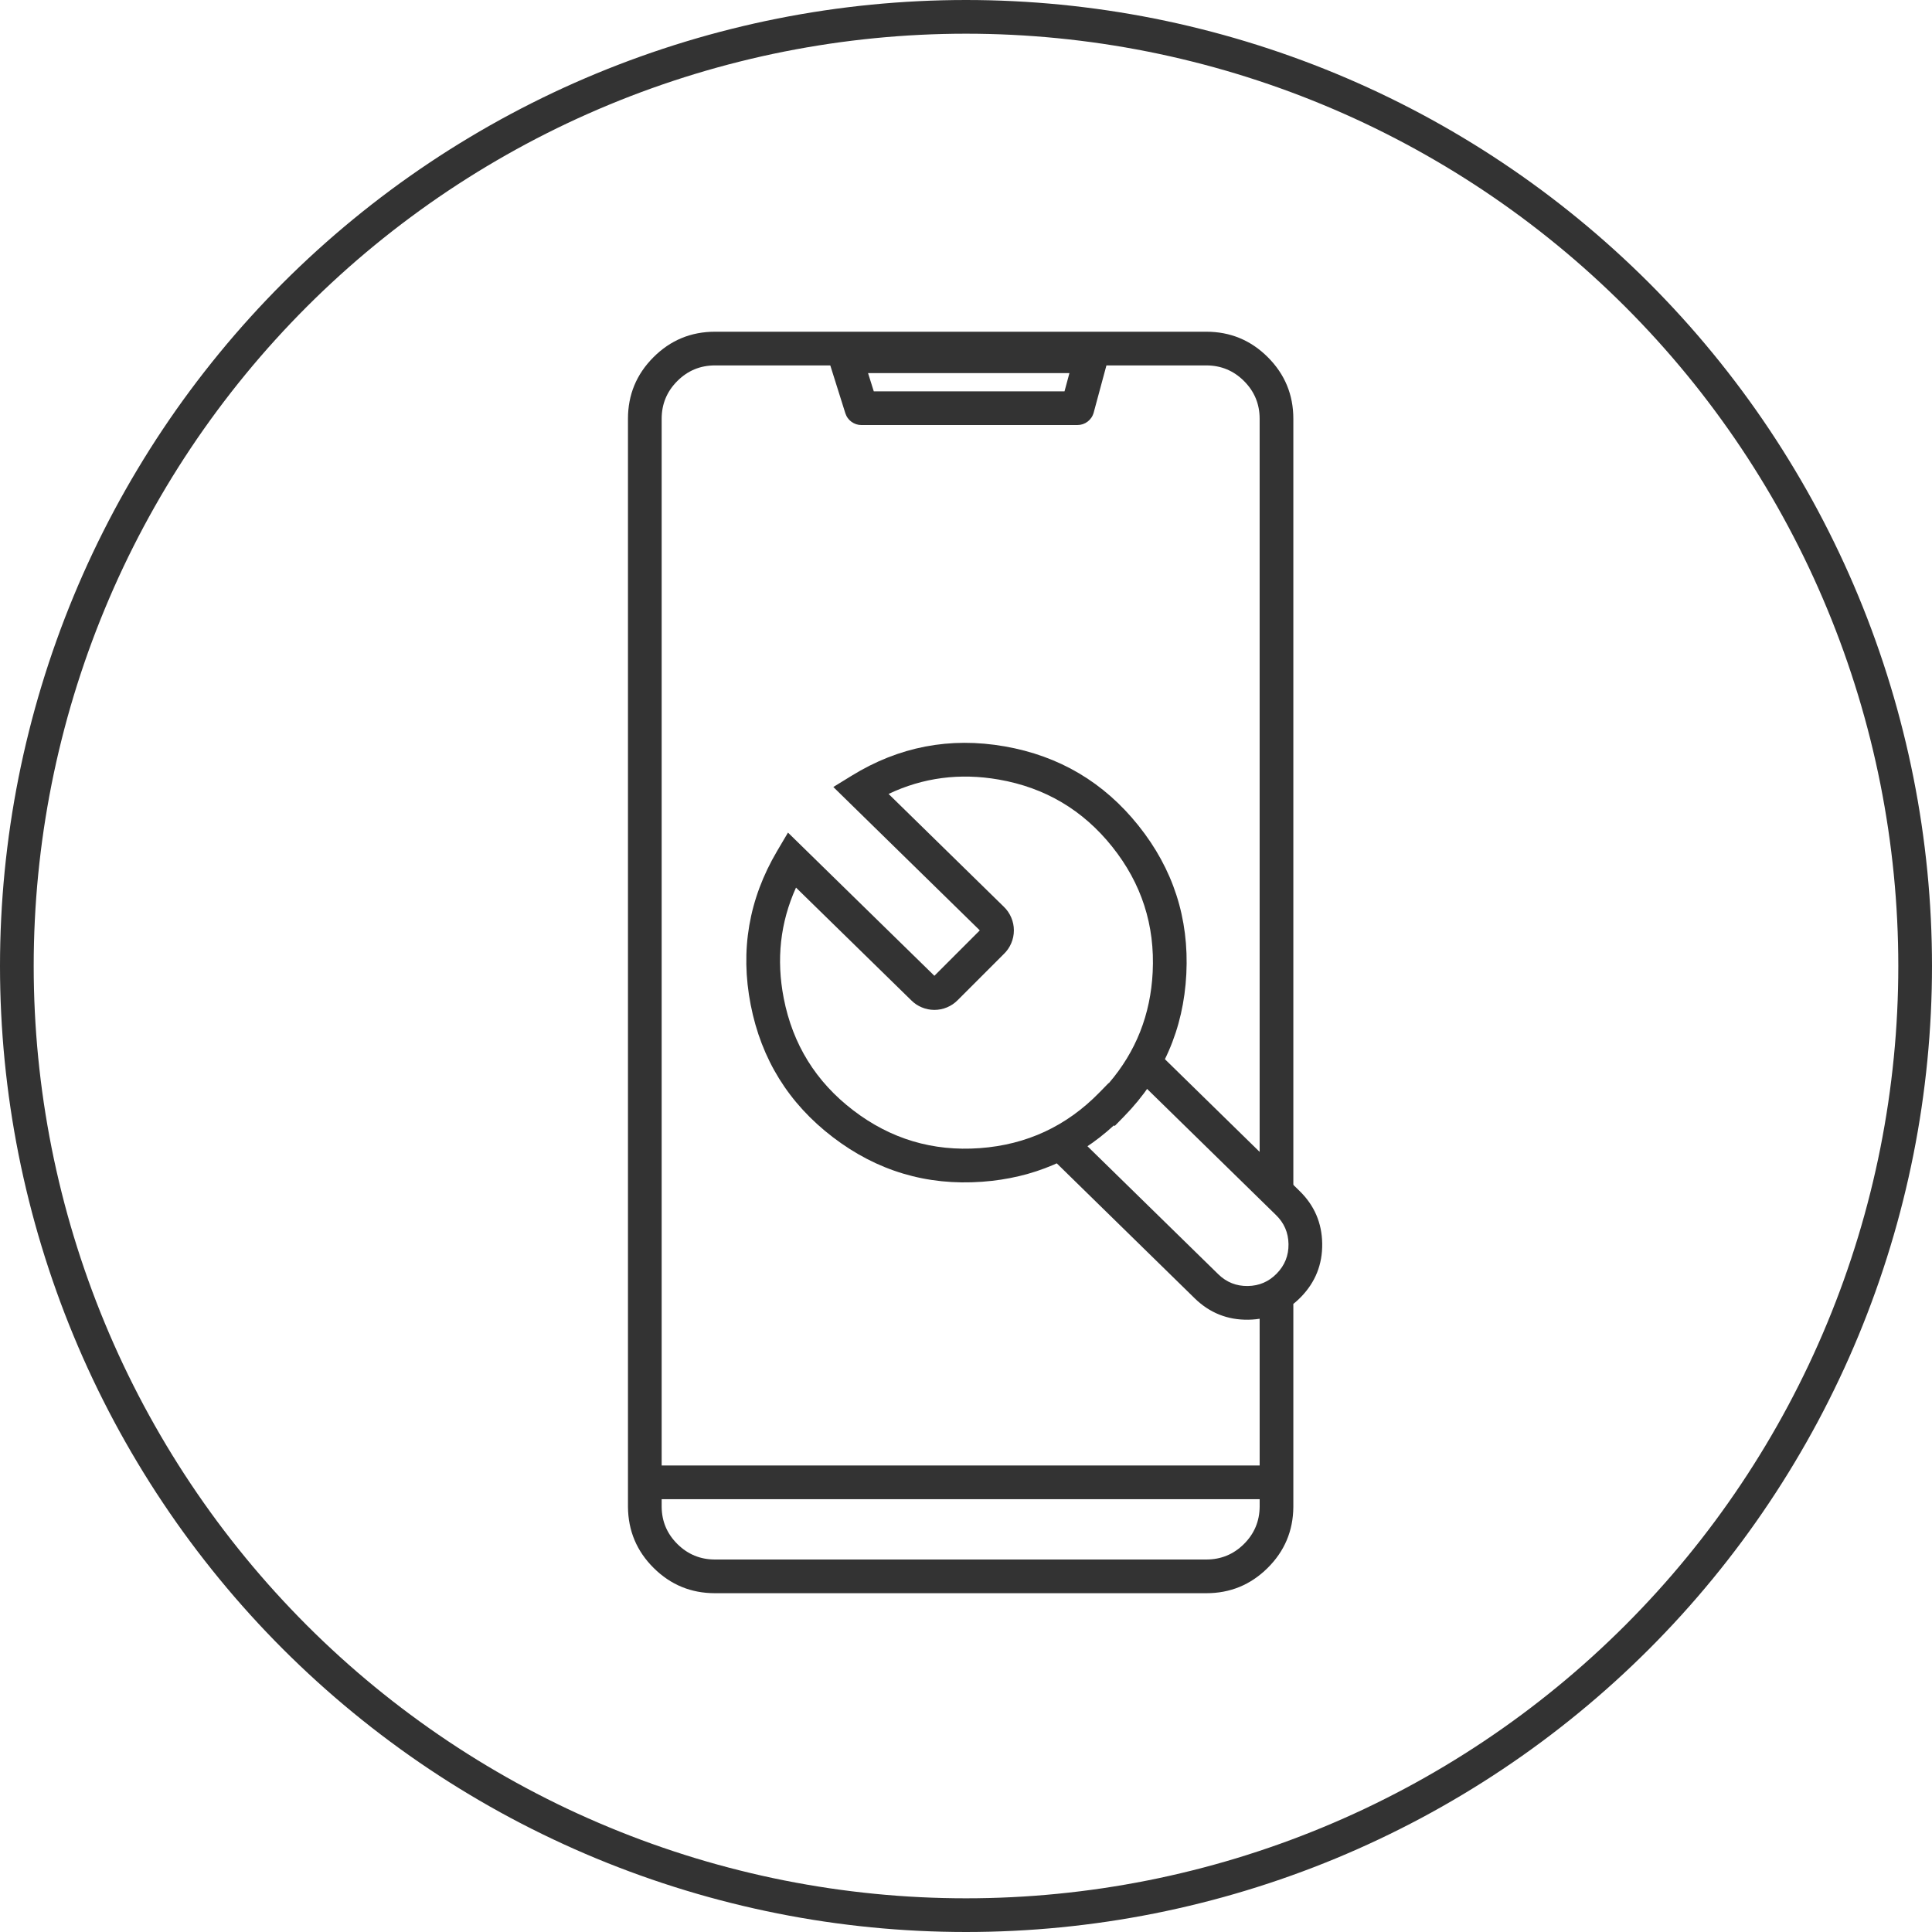
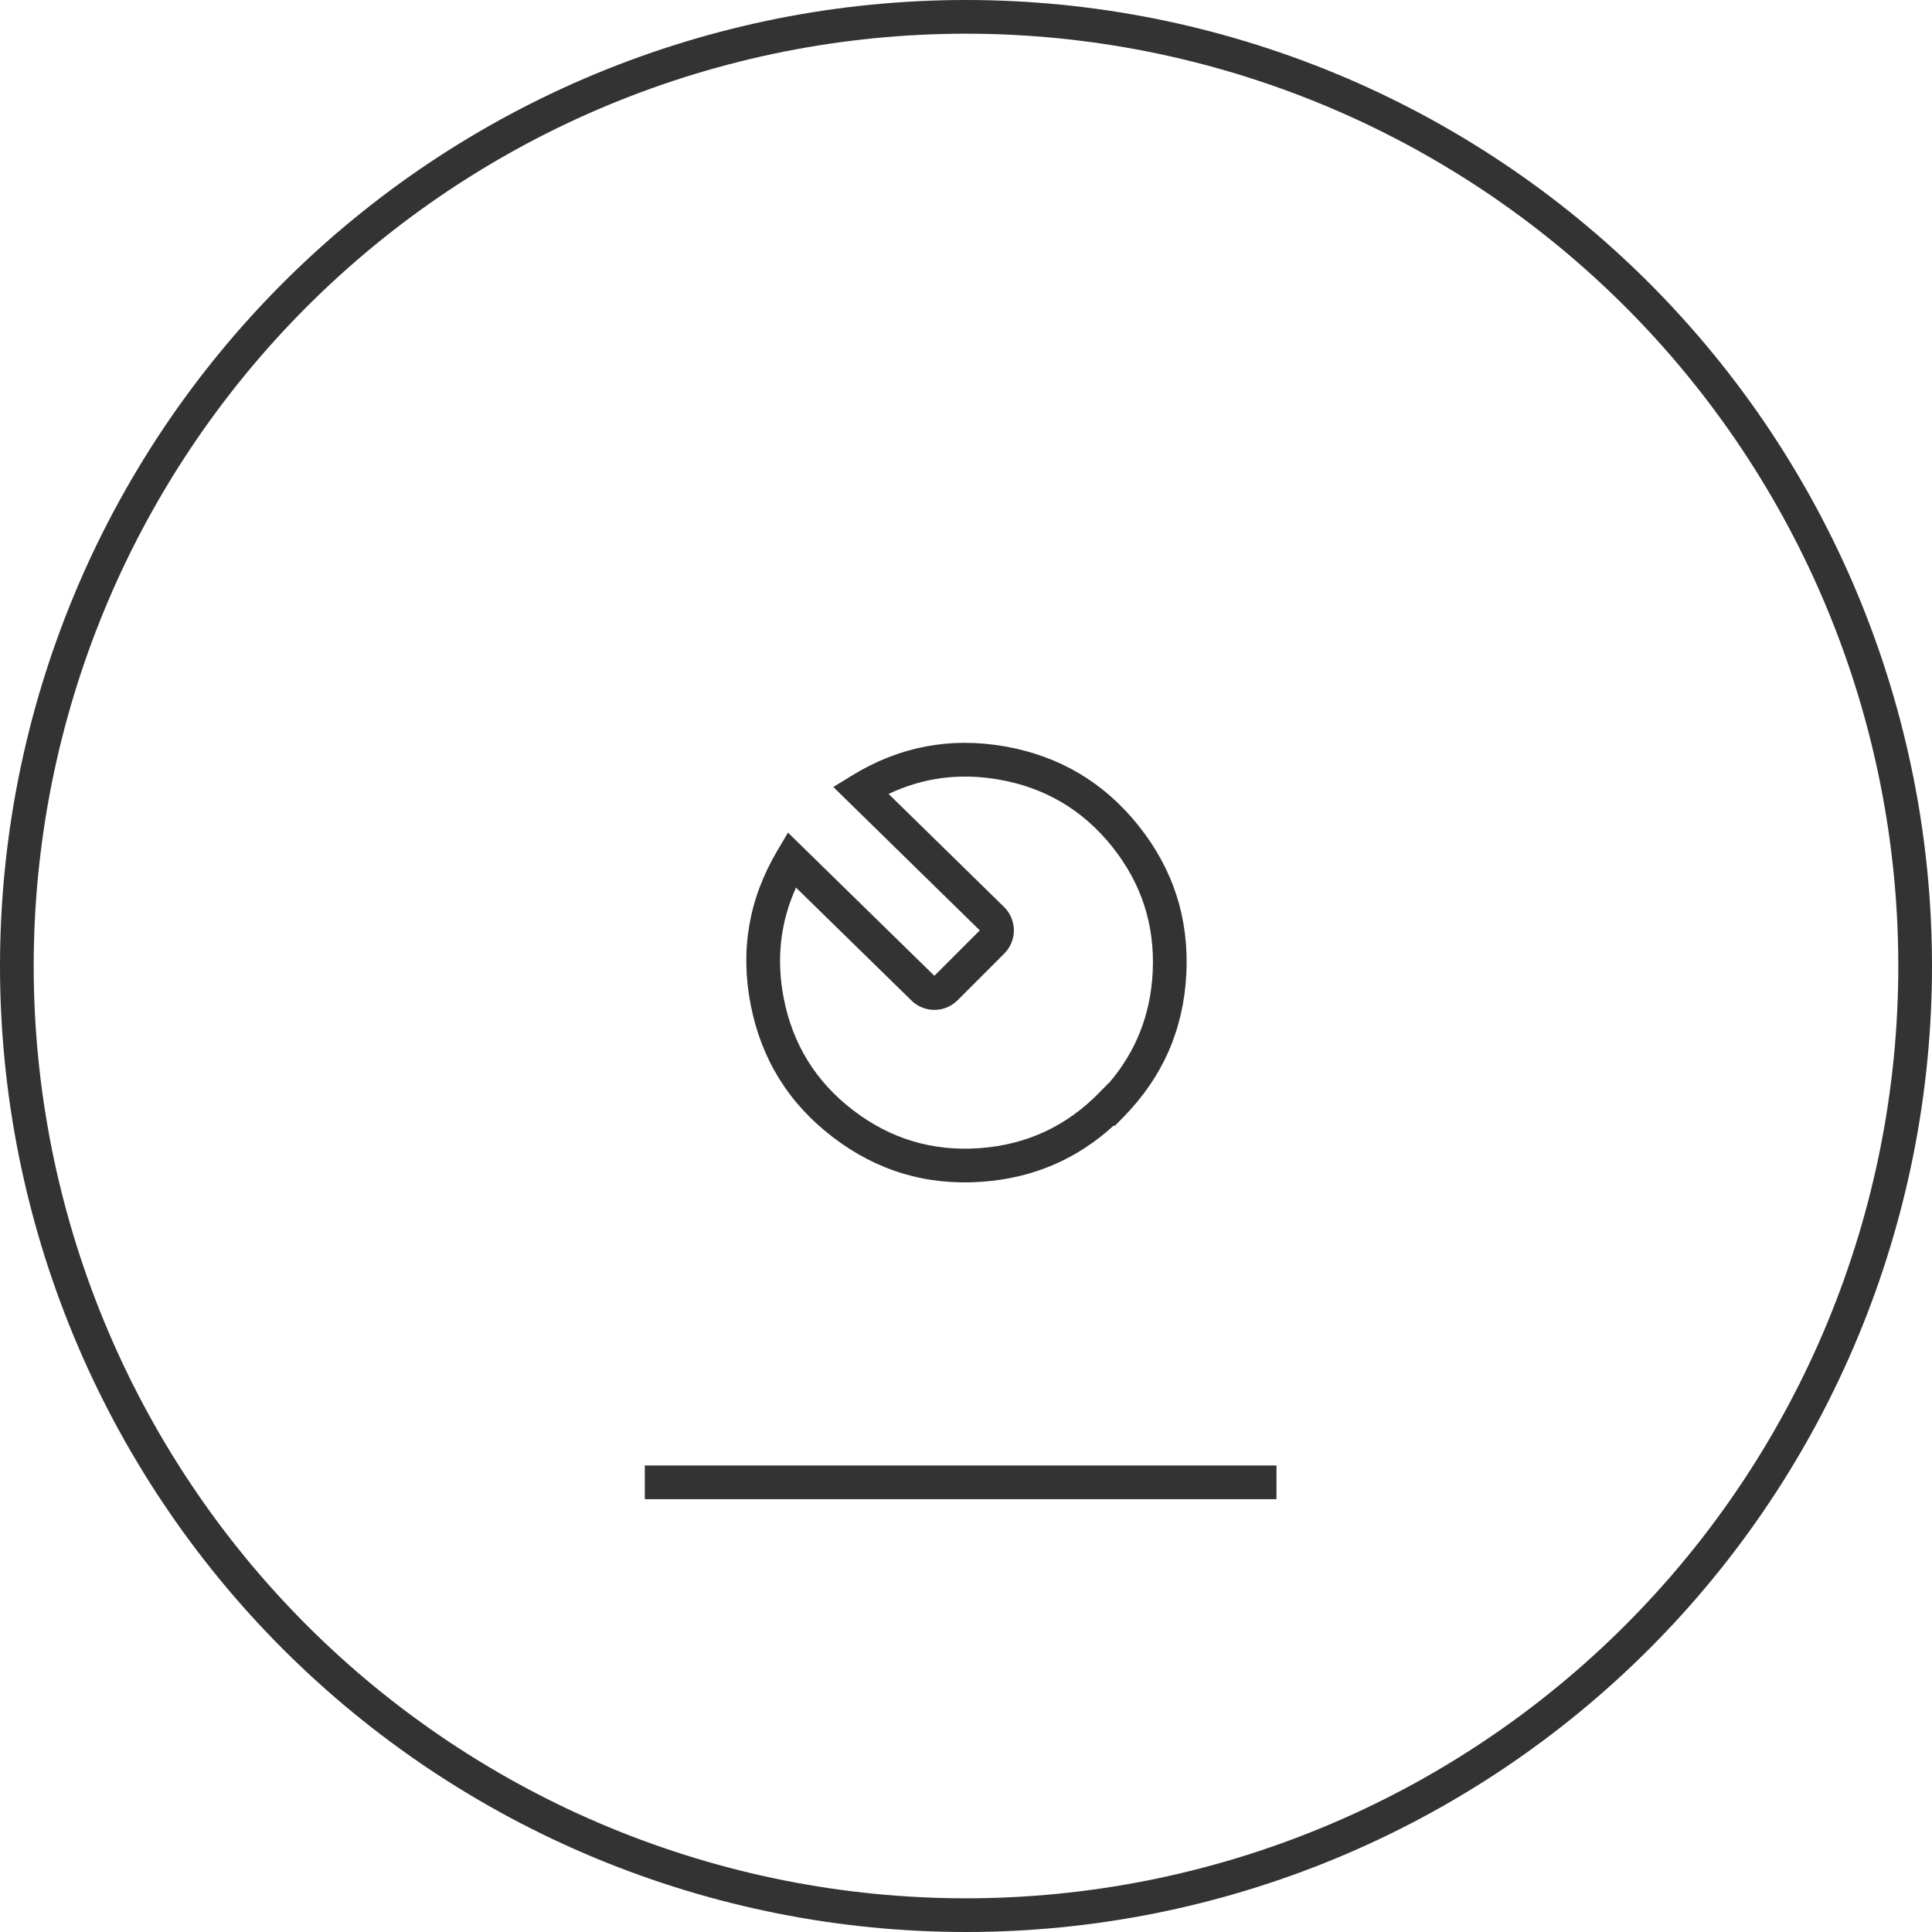
<svg xmlns="http://www.w3.org/2000/svg" fill="none" version="1.1" width="86" height="86" viewBox="0 0 86 86">
  <defs>
    <clipPath id="master_svg0_118_04604">
      <rect x="0" y="0" width="86" height="86" rx="0" />
    </clipPath>
  </defs>
  <g clip-path="url(#master_svg0_118_04604)">
    <g>
      <path d="M86,43Q86,44.056,85.948,45.11Q85.896,46.164,85.793,47.215Q85.689,48.265,85.535,49.309Q85.38,50.354,85.174,51.389Q84.968,52.424,84.711,53.448Q84.455,54.472,84.148,55.482Q83.842,56.492,83.486,57.486Q83.131,58.48,82.727,59.455Q82.323,60.431,81.871,61.385Q81.42,62.339,80.923,63.27Q80.425,64.201,79.882,65.106Q79.34,66.012,78.753,66.889Q78.167,67.767,77.538,68.615Q76.909,69.463,76.239,70.279Q75.57,71.095,74.861,71.877Q74.152,72.659,73.406,73.406Q72.659,74.152,71.877,74.861Q71.095,75.57,70.279,76.239Q69.463,76.909,68.615,77.538Q67.767,78.167,66.889,78.753Q66.012,79.34,65.106,79.882Q64.201,80.425,63.27,80.923Q62.339,81.42,61.385,81.871Q60.431,82.323,59.455,82.727Q58.48,83.131,57.486,83.486Q56.492,83.842,55.482,84.148Q54.472,84.455,53.448,84.711Q52.424,84.968,51.389,85.174Q50.354,85.38,49.309,85.535Q48.265,85.689,47.215,85.793Q46.164,85.896,45.11,85.948Q44.056,86,43,86Q41.944,86,40.89,85.948Q39.836,85.896,38.785,85.793Q37.735,85.689,36.691,85.535Q35.646,85.38,34.611,85.174Q33.576,84.968,32.552,84.711Q31.528,84.455,30.518,84.148Q29.508,83.842,28.514,83.486Q27.52,83.131,26.545,82.727Q25.569,82.323,24.615,81.871Q23.661,81.42,22.73,80.923Q21.799,80.425,20.894,79.882Q19.988,79.34,19.11,78.753Q18.233,78.167,17.385,77.538Q16.537,76.909,15.721,76.239Q14.905,75.57,14.123,74.861Q13.341,74.152,12.594,73.406Q11.848,72.659,11.139,71.877Q10.43,71.095,9.761,70.279Q9.091,69.463,8.462,68.615Q7.833,67.767,7.247,66.889Q6.66,66.012,6.118,65.106Q5.575,64.201,5.077,63.27Q4.58,62.339,4.128,61.385Q3.677,60.431,3.273,59.455Q2.869,58.48,2.514,57.486Q2.158,56.492,1.852,55.482Q1.545,54.472,1.289,53.448Q1.032,52.424,0.826,51.389Q0.62,50.354,0.465,49.309Q0.311,48.265,0.207,47.215Q0.104,46.164,0.052,45.11Q0,44.056,0,43Q0,41.944,0.052,40.89Q0.104,39.836,0.207,38.785Q0.311,37.735,0.465,36.691Q0.62,35.646,0.826,34.611Q1.032,33.576,1.289,32.552Q1.545,31.528,1.852,30.518Q2.158,29.508,2.514,28.514Q2.869,27.52,3.273,26.545Q3.677,25.569,4.128,24.615Q4.58,23.661,5.077,22.73Q5.575,21.799,6.118,20.894Q6.66,19.988,7.247,19.11Q7.833,18.233,8.462,17.385Q9.091,16.537,9.761,15.721Q10.43,14.905,11.139,14.123Q11.848,13.341,12.594,12.594Q13.341,11.848,14.123,11.139Q14.905,10.43,15.721,9.761Q16.537,9.091,17.385,8.462Q18.233,7.833,19.11,7.247Q19.988,6.66,20.894,6.118Q21.799,5.575,22.73,5.077Q23.661,4.58,24.615,4.128Q25.569,3.677,26.545,3.273Q27.52,2.869,28.514,2.514Q29.508,2.158,30.518,1.852Q31.528,1.545,32.552,1.289Q33.576,1.032,34.611,0.826Q35.646,0.62,36.691,0.465Q37.735,0.311,38.785,0.207Q39.836,0.104,40.89,0.052Q41.944,0,43,0Q44.056,0,45.11,0.052Q46.164,0.104,47.215,0.207Q48.265,0.311,49.309,0.465Q50.354,0.62,51.389,0.826Q52.424,1.032,53.448,1.289Q54.472,1.545,55.482,1.852Q56.492,2.158,57.486,2.514Q58.48,2.869,59.455,3.273Q60.431,3.677,61.385,4.128Q62.339,4.58,63.27,5.077Q64.201,5.575,65.106,6.118Q66.012,6.66,66.889,7.247Q67.767,7.833,68.615,8.462Q69.463,9.091,70.279,9.761Q71.095,10.43,71.877,11.139Q72.659,11.848,73.406,12.594Q74.152,13.341,74.861,14.123Q75.57,14.905,76.239,15.721Q76.909,16.537,77.538,17.385Q78.167,18.233,78.753,19.11Q79.34,19.988,79.882,20.894Q80.425,21.799,80.923,22.73Q81.42,23.661,81.871,24.615Q82.323,25.569,82.727,26.545Q83.131,27.52,83.486,28.514Q83.842,29.508,84.148,30.518Q84.455,31.528,84.711,32.552Q84.968,33.576,85.174,34.611Q85.38,35.646,85.535,36.691Q85.689,37.735,85.793,38.785Q85.896,39.836,85.948,40.89Q86,41.944,86,43ZM84.5,43Q84.5,41.981,84.45,40.964Q84.4,39.946,84.3,38.932Q84.2,37.918,84.051,36.911Q83.901,35.903,83.703,34.904Q83.504,33.905,83.256,32.916Q83.009,31.928,82.713,30.953Q82.417,29.978,82.074,29.019Q81.731,28.06,81.341,27.119Q80.951,26.177,80.516,25.256Q80.08,24.335,79.6,23.437Q79.12,22.539,78.596,21.665Q78.072,20.791,77.506,19.944Q76.94,19.097,76.333,18.279Q75.726,17.46,75.08,16.673Q74.434,15.885,73.749,15.13Q73.065,14.375,72.345,13.655Q71.624,12.935,70.87,12.251Q70.115,11.566,69.327,10.92Q68.54,10.274,67.722,9.667Q66.903,9.06,66.056,8.494Q65.209,7.928,64.335,7.404Q63.461,6.881,62.563,6.4Q61.664,5.92,60.743,5.484Q59.823,5.049,58.881,4.659Q57.94,4.269,56.981,3.926Q56.022,3.583,55.047,3.287Q54.072,2.991,53.084,2.744Q52.095,2.496,51.096,2.297Q50.097,2.099,49.089,1.949Q48.082,1.8,47.068,1.7Q46.054,1.6,45.036,1.55Q44.019,1.5,43,1.5Q41.981,1.5,40.964,1.55Q39.946,1.6,38.932,1.7Q37.918,1.8,36.911,1.949Q35.903,2.099,34.904,2.297Q33.905,2.496,32.916,2.744Q31.928,2.991,30.953,3.287Q29.978,3.583,29.019,3.926Q28.06,4.269,27.119,4.659Q26.177,5.049,25.256,5.484Q24.335,5.92,23.437,6.4Q22.539,6.881,21.665,7.404Q20.791,7.928,19.944,8.494Q19.097,9.06,18.279,9.667Q17.46,10.274,16.673,10.92Q15.885,11.566,15.13,12.251Q14.375,12.935,13.655,13.655Q12.935,14.375,12.251,15.13Q11.566,15.885,10.92,16.673Q10.274,17.46,9.667,18.279Q9.06,19.097,8.494,19.944Q7.928,20.791,7.404,21.665Q6.881,22.539,6.4,23.437Q5.92,24.335,5.484,25.256Q5.049,26.177,4.659,27.119Q4.269,28.06,3.926,29.019Q3.583,29.978,3.287,30.953Q2.991,31.928,2.744,32.916Q2.496,33.905,2.297,34.904Q2.099,35.903,1.949,36.911Q1.8,37.918,1.7,38.932Q1.6,39.946,1.55,40.964Q1.5,41.981,1.5,43Q1.5,44.019,1.55,45.036Q1.6,46.054,1.7,47.068Q1.8,48.082,1.949,49.089Q2.099,50.097,2.297,51.096Q2.496,52.095,2.744,53.084Q2.991,54.072,3.287,55.047Q3.583,56.022,3.926,56.981Q4.269,57.94,4.659,58.881Q5.049,59.823,5.484,60.743Q5.92,61.664,6.4,62.563Q6.881,63.461,7.404,64.335Q7.928,65.209,8.494,66.056Q9.06,66.903,9.667,67.722Q10.274,68.54,10.92,69.327Q11.566,70.115,12.251,70.87Q12.935,71.624,13.655,72.345Q14.375,73.065,15.13,73.749Q15.885,74.434,16.673,75.08Q17.46,75.726,18.279,76.333Q19.097,76.94,19.944,77.506Q20.791,78.072,21.665,78.596Q22.539,79.12,23.437,79.6Q24.335,80.08,25.256,80.516Q26.177,80.951,27.119,81.341Q28.06,81.731,29.019,82.074Q29.978,82.417,30.953,82.713Q31.928,83.009,32.916,83.256Q33.905,83.504,34.904,83.703Q35.903,83.901,36.911,84.051Q37.918,84.2,38.932,84.3Q39.946,84.4,40.964,84.45Q41.981,84.5,43,84.5Q44.019,84.5,45.036,84.45Q46.054,84.4,47.068,84.3Q48.082,84.2,49.089,84.051Q50.097,83.901,51.096,83.703Q52.095,83.504,53.084,83.256Q54.072,83.009,55.047,82.713Q56.022,82.417,56.981,82.074Q57.94,81.731,58.881,81.341Q59.823,80.951,60.743,80.516Q61.664,80.08,62.563,79.6Q63.461,79.12,64.335,78.596Q65.209,78.072,66.056,77.506Q66.903,76.94,67.722,76.333Q68.54,75.726,69.327,75.08Q70.115,74.434,70.87,73.749Q71.624,73.065,72.345,72.345Q73.065,71.624,73.749,70.87Q74.434,70.115,75.08,69.327Q75.726,68.54,76.333,67.722Q76.94,66.903,77.506,66.056Q78.072,65.209,78.596,64.335Q79.12,63.461,79.6,62.563Q80.08,61.664,80.516,60.743Q80.951,59.823,81.341,58.881Q81.731,57.94,82.074,56.981Q82.417,56.022,82.713,55.047Q83.009,54.072,83.256,53.084Q83.504,52.095,83.703,51.096Q83.901,50.097,84.051,49.089Q84.2,48.082,84.3,47.068Q84.4,46.054,84.45,45.036Q84.5,44.019,84.5,43Z" fill="#333333" fill-opacity="1" />
    </g>
    <g>
      <g>
-         <path d="M54.235,56.726L47.735,50.366L46.686,51.438L53.186,57.798Q54.18,58.764,55.563,58.745Q56.946,58.725,57.911,57.733Q58.875,56.741,58.856,55.358Q58.836,53.974,57.844,53.01L51.346,46.651L50.297,47.724L56.799,54.086Q57.345,54.617,57.356,55.379Q57.367,56.141,56.835,56.687Q56.304,57.234,55.542,57.245Q54.78,57.255,54.235,56.726Z" fill-rule="evenodd" fill="#333333" fill-opacity="1" />
-       </g>
+         </g>
      <g>
        <path d="M49.582,50.096L49.621,50.12L50.035,49.697Q52.624,47.047,52.808,43.347Q52.992,39.647,50.679,36.753Q48.366,33.859,44.717,33.223Q41.067,32.587,37.912,34.529L37.094,35.032L43.614,41.414L41.593,43.436L35.076,37.062L34.589,37.887Q32.705,41.082,33.415,44.724Q34.125,48.365,37.072,50.619Q40.018,52.873,43.718,52.604Q47.118,52.358,49.582,50.096ZM49.359,48.215Q51.169,46.108,51.31,43.272Q51.466,40.14,49.507,37.689Q47.549,35.239,44.459,34.701Q41.858,34.248,39.554,35.341L44.676,40.355Q44.894,40.562,45.012,40.838Q45.131,41.114,45.131,41.414Q45.131,41.715,45.012,41.991Q44.896,42.262,44.684,42.466L42.63,44.52Q42.425,44.728,42.155,44.841Q41.885,44.954,41.593,44.954Q41.301,44.954,41.031,44.841Q40.762,44.728,40.566,44.53L35.433,39.51Q34.381,41.84,34.887,44.437Q35.488,47.519,37.983,49.427Q40.478,51.335,43.61,51.108Q46.742,50.881,48.936,48.633L49.349,48.21L49.359,48.215Z" fill-rule="evenodd" fill="#333333" fill-opacity="1" />
      </g>
      <g>
-         <path d="M56.071,18.642L56.071,52.733Q56.071,52.807,56.086,52.88Q56.1,52.952,56.129,53.02Q56.157,53.089,56.198,53.15Q56.239,53.211,56.291,53.264Q56.343,53.316,56.405,53.357Q56.466,53.398,56.534,53.426Q56.603,53.455,56.675,53.469Q56.748,53.483,56.821,53.483Q56.895,53.483,56.968,53.469Q57.04,53.455,57.108,53.426Q57.177,53.398,57.238,53.357Q57.3,53.316,57.352,53.264Q57.404,53.211,57.445,53.15Q57.486,53.089,57.514,53.02Q57.543,52.952,57.557,52.88Q57.571,52.807,57.571,52.733L57.571,18.642Q57.571,17.036,56.436,15.901Q55.301,14.766,53.695,14.766L31.824,14.766Q30.219,14.768,29.086,15.903Q27.953,17.038,27.953,18.642L27.953,67.074Q27.966,68.674,29.098,69.796Q30.23,70.919,31.824,70.919L53.695,70.919Q55.29,70.921,56.424,69.798Q57.558,68.676,57.571,67.08L57.571,58.114Q57.571,58.04,57.557,57.967Q57.543,57.895,57.514,57.827Q57.486,57.758,57.445,57.697Q57.404,57.635,57.352,57.583Q57.3,57.531,57.238,57.49Q57.177,57.449,57.108,57.421Q57.04,57.392,56.968,57.378Q56.895,57.364,56.821,57.364Q56.748,57.364,56.675,57.378Q56.603,57.392,56.534,57.421Q56.466,57.449,56.405,57.49Q56.343,57.531,56.291,57.583Q56.239,57.635,56.198,57.697Q56.157,57.758,56.129,57.827Q56.1,57.895,56.086,57.967Q56.071,58.04,56.071,58.114L56.072,67.067Q56.063,68.045,55.369,68.733Q54.674,69.42,53.695,69.419L31.824,69.419Q30.848,69.419,30.154,68.731Q29.461,68.044,29.453,67.074L29.453,18.642Q29.453,17.659,30.148,16.963Q30.842,16.267,31.824,16.266L53.695,16.266Q54.68,16.266,55.376,16.962Q56.071,17.657,56.071,18.642Z" fill-rule="evenodd" fill="#333333" fill-opacity="1" />
-       </g>
+         </g>
      <g>
-         <path d="M38.345,18.92L47.96,18.92Q48.021,18.92,48.082,18.91Q48.142,18.9,48.2,18.881Q48.259,18.861,48.313,18.832Q48.367,18.803,48.416,18.766Q48.464,18.728,48.506,18.684Q48.548,18.639,48.583,18.588Q48.617,18.537,48.642,18.481Q48.668,18.425,48.684,18.366L49.308,16.055Q49.334,15.959,49.334,15.859Q49.334,15.786,49.319,15.713Q49.305,15.641,49.277,15.572Q49.249,15.504,49.207,15.443Q49.166,15.381,49.114,15.329Q49.062,15.277,49.001,15.236Q48.939,15.195,48.871,15.166Q48.803,15.138,48.73,15.124Q48.658,15.109,48.584,15.109L37.617,15.109Q37.502,15.109,37.392,15.144Q37.25,15.189,37.135,15.285Q37.021,15.38,36.952,15.513Q36.883,15.645,36.87,15.794Q36.857,15.942,36.902,16.085L37.629,18.395Q37.647,18.452,37.674,18.505Q37.7,18.559,37.735,18.607Q37.769,18.655,37.811,18.698Q37.853,18.74,37.901,18.775Q37.949,18.81,38.002,18.837Q38.055,18.865,38.111,18.883Q38.168,18.902,38.226,18.911Q38.285,18.92,38.345,18.92ZM47.385,17.42L38.895,17.42L38.64,16.609L47.604,16.609L47.385,17.42Z" fill-rule="evenodd" fill="#333333" fill-opacity="1" />
-       </g>
+         </g>
      <g>
        <path d="M56.821,66.734L28.703,66.734L28.703,65.234L56.821,65.234L56.821,66.734Z" fill-rule="evenodd" fill="#333333" fill-opacity="1" />
      </g>
    </g>
  </g>
</svg>